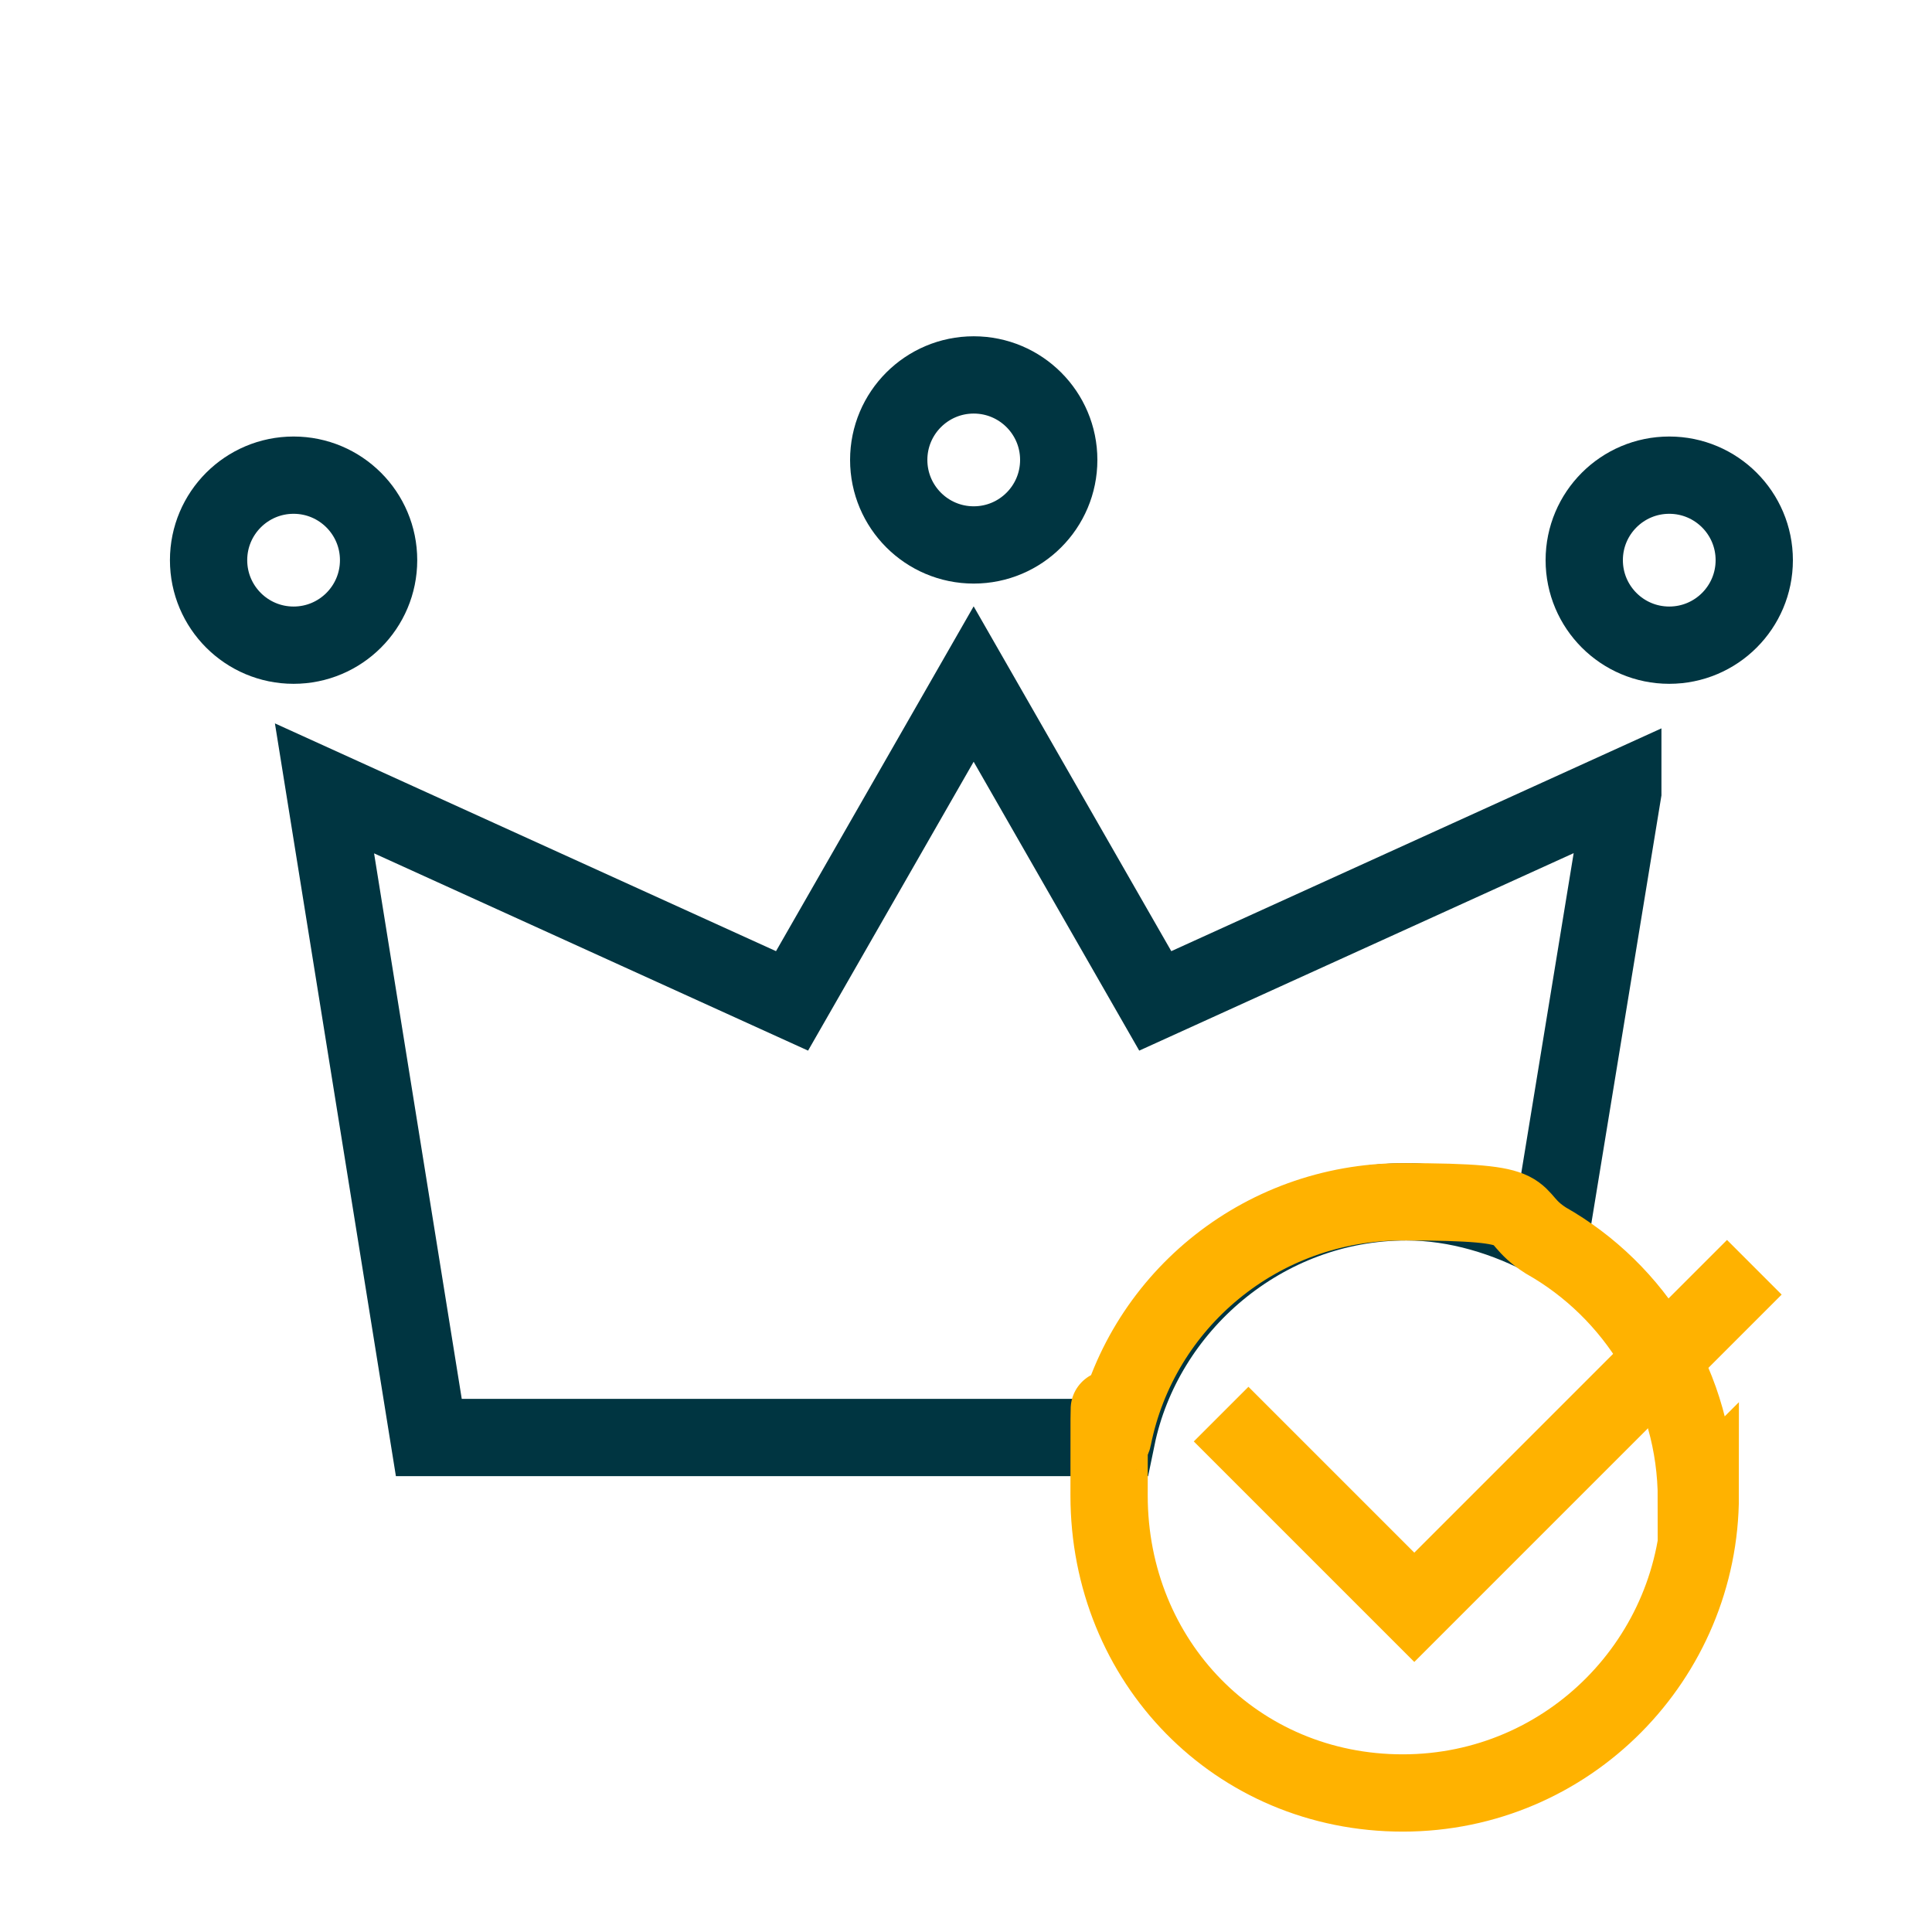
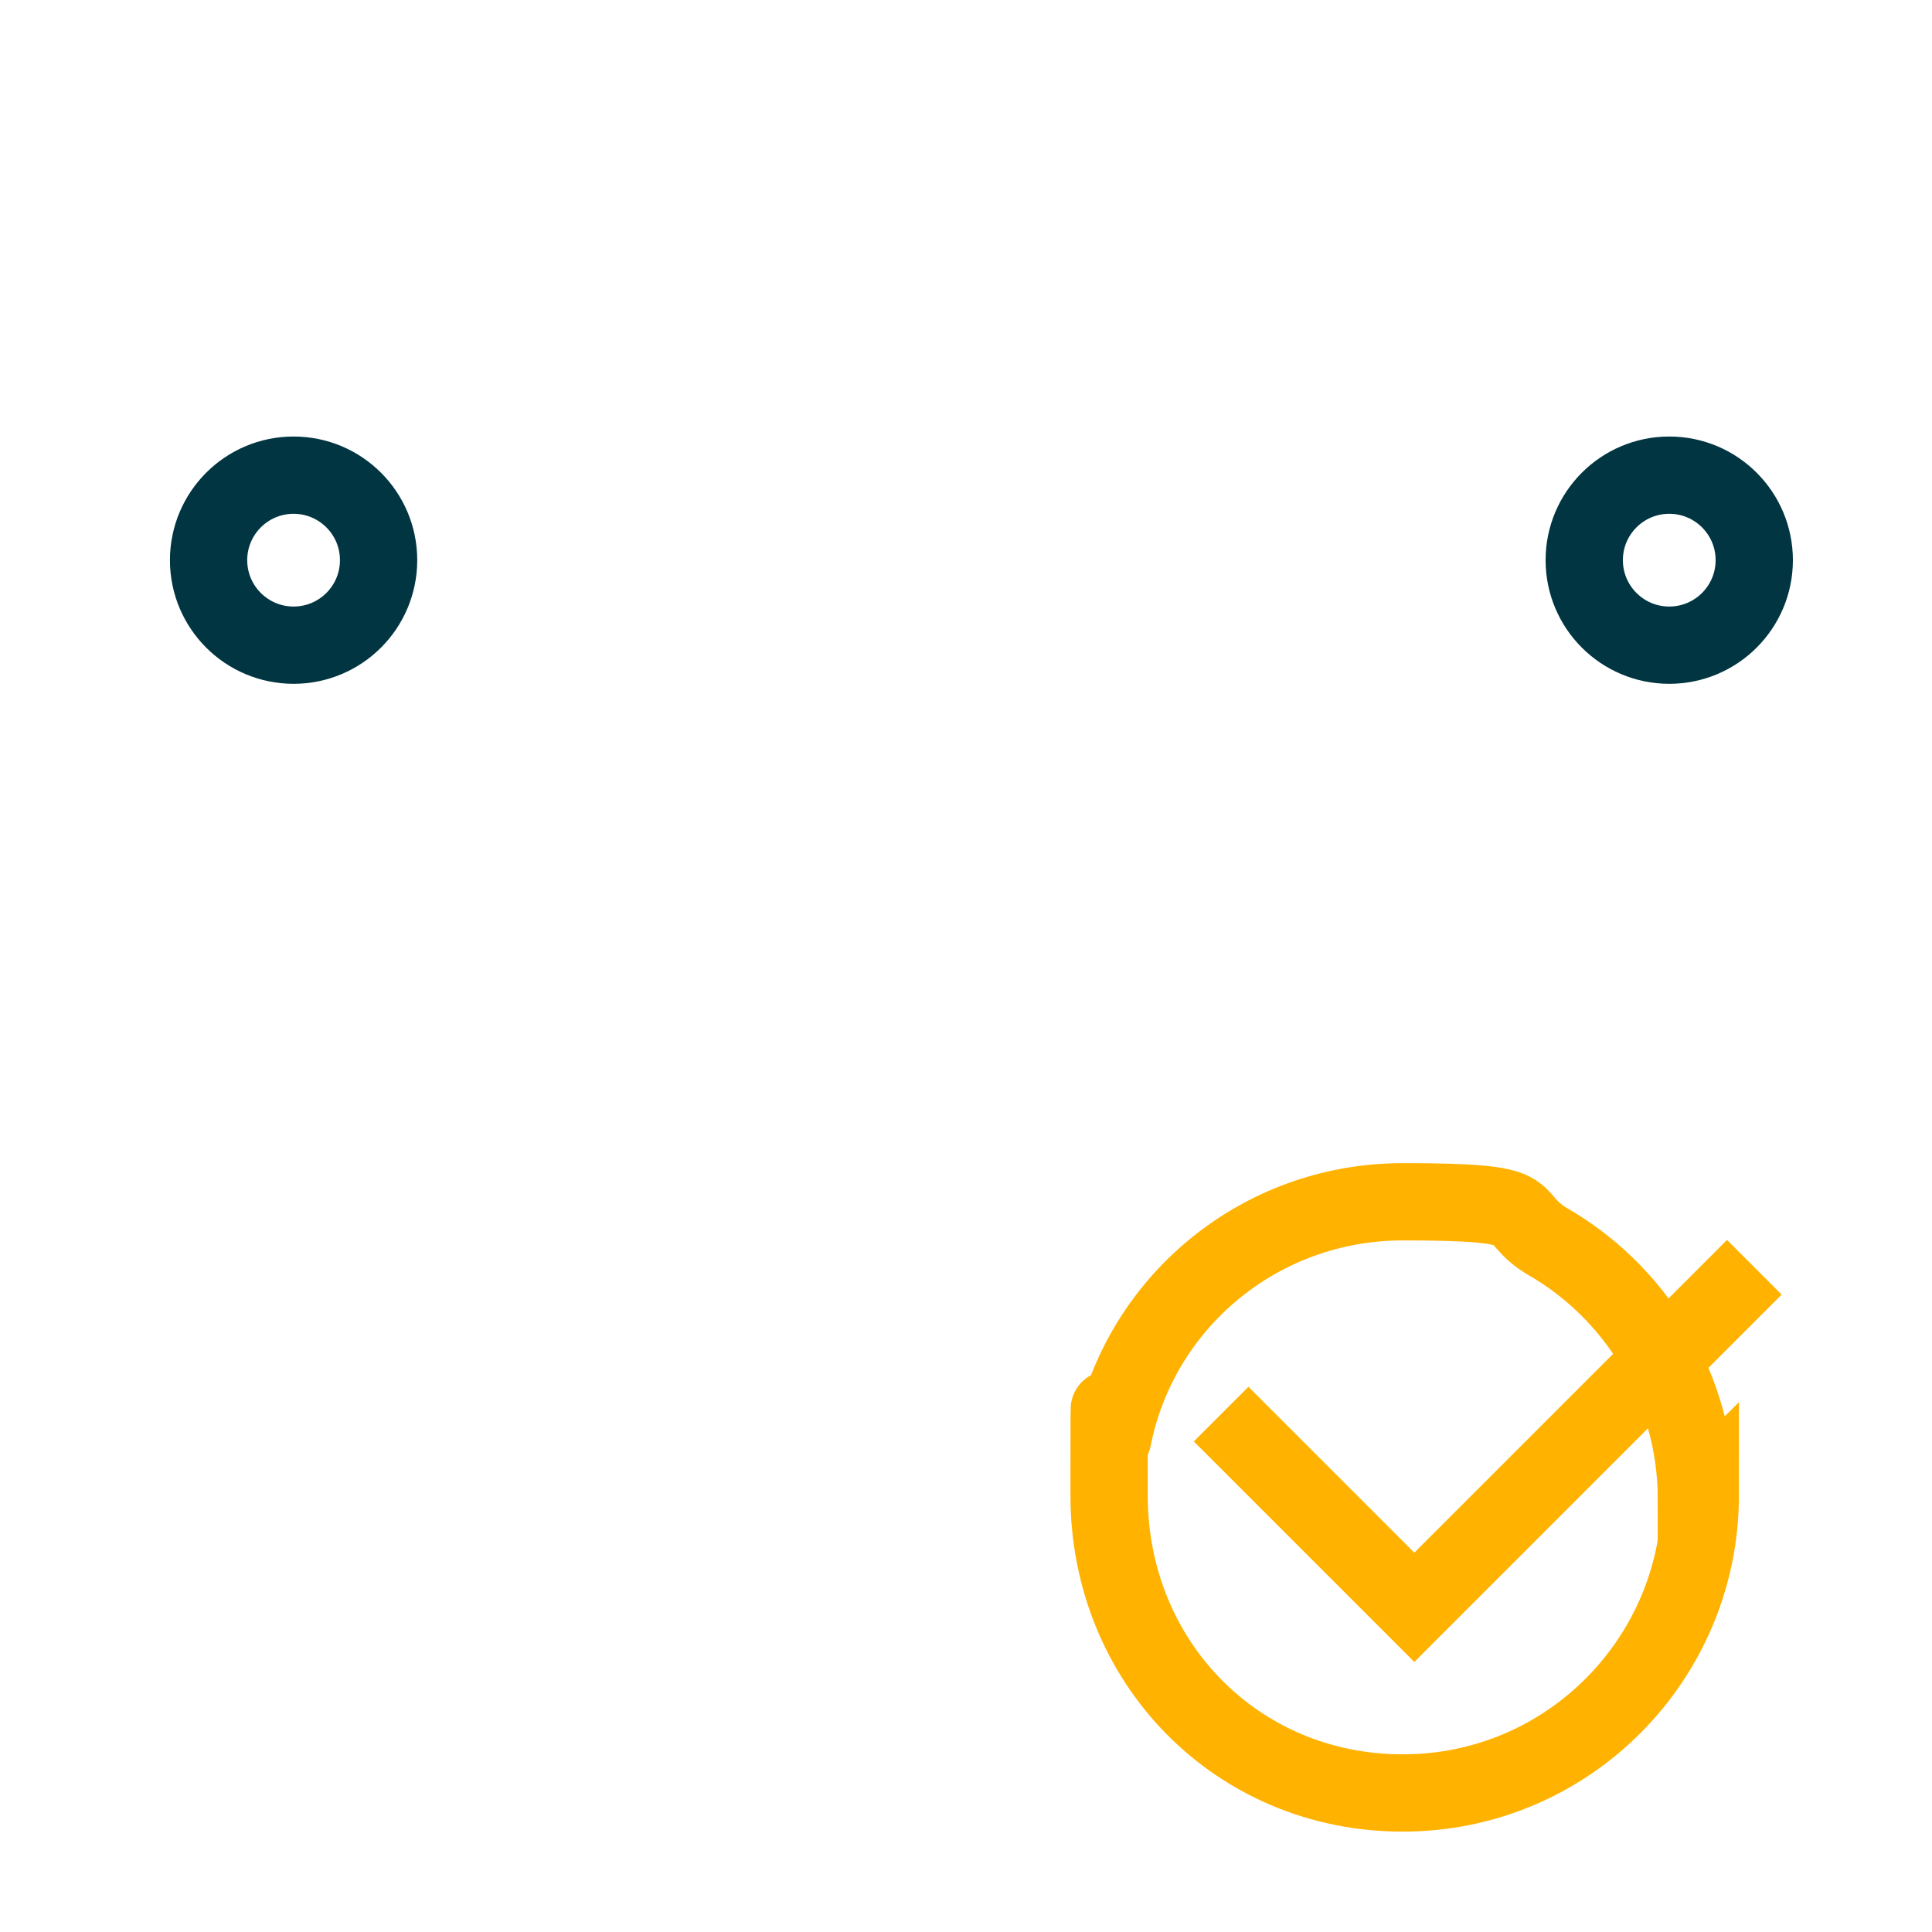
<svg xmlns="http://www.w3.org/2000/svg" width="50" height="50" viewBox="0 0 50 50" fill="none">
  <g id="icons_Premium 1">
-     <path id="Vector" d="M41.998 20.503L40.098 32.103C38.998 31.503 37.698 31.103 36.398 31.103C32.698 31.103 29.598 33.803 28.898 37.203H11.098L8.398 20.403L20.498 25.903L25.198 17.703L29.898 25.903L41.998 20.403V20.503Z" stroke="#003541" stroke-width="2" stroke-miterlimit="10" />
-     <path id="Vector_2" d="M25.2 14.103C26.415 14.103 27.4 13.118 27.4 11.903C27.4 10.688 26.415 9.703 25.2 9.703C23.985 9.703 23 10.688 23 11.903C23 13.118 23.985 14.103 25.2 14.103Z" stroke="#003541" stroke-width="2" stroke-miterlimit="10" />
    <path id="Vector_3" d="M43.2 16.697C44.415 16.697 45.4 15.712 45.4 14.497C45.4 13.282 44.415 12.297 43.2 12.297C41.985 12.297 41 13.282 41 14.497C41 15.712 41.985 16.697 43.2 16.697Z" stroke="#003541" stroke-width="2" stroke-miterlimit="10" />
    <path id="Vector_4" d="M7.598 16.697C8.813 16.697 9.798 15.712 9.798 14.497C9.798 13.282 8.813 12.297 7.598 12.297C6.383 12.297 5.398 13.282 5.398 14.497C5.398 15.712 6.383 16.697 7.598 16.697Z" stroke="#003541" stroke-width="2" stroke-miterlimit="10" />
    <path id="Vector_5" d="M44.003 38.702C44.003 42.902 40.603 46.402 36.303 46.402C32.003 46.402 28.703 43.002 28.703 38.702C28.703 34.402 28.703 37.702 28.803 37.202C29.503 33.702 32.603 31.102 36.303 31.102C40.003 31.102 38.903 31.402 40.003 32.102C42.303 33.402 43.903 35.902 43.903 38.802L44.003 38.702Z" stroke="#FFB200" stroke-width="2" stroke-miterlimit="10" />
    <path id="Vector_6" d="M45.402 32.797L36.602 41.597L31.602 36.597" stroke="#FFB200" stroke-width="2" stroke-miterlimit="10" />
  </g>
</svg>